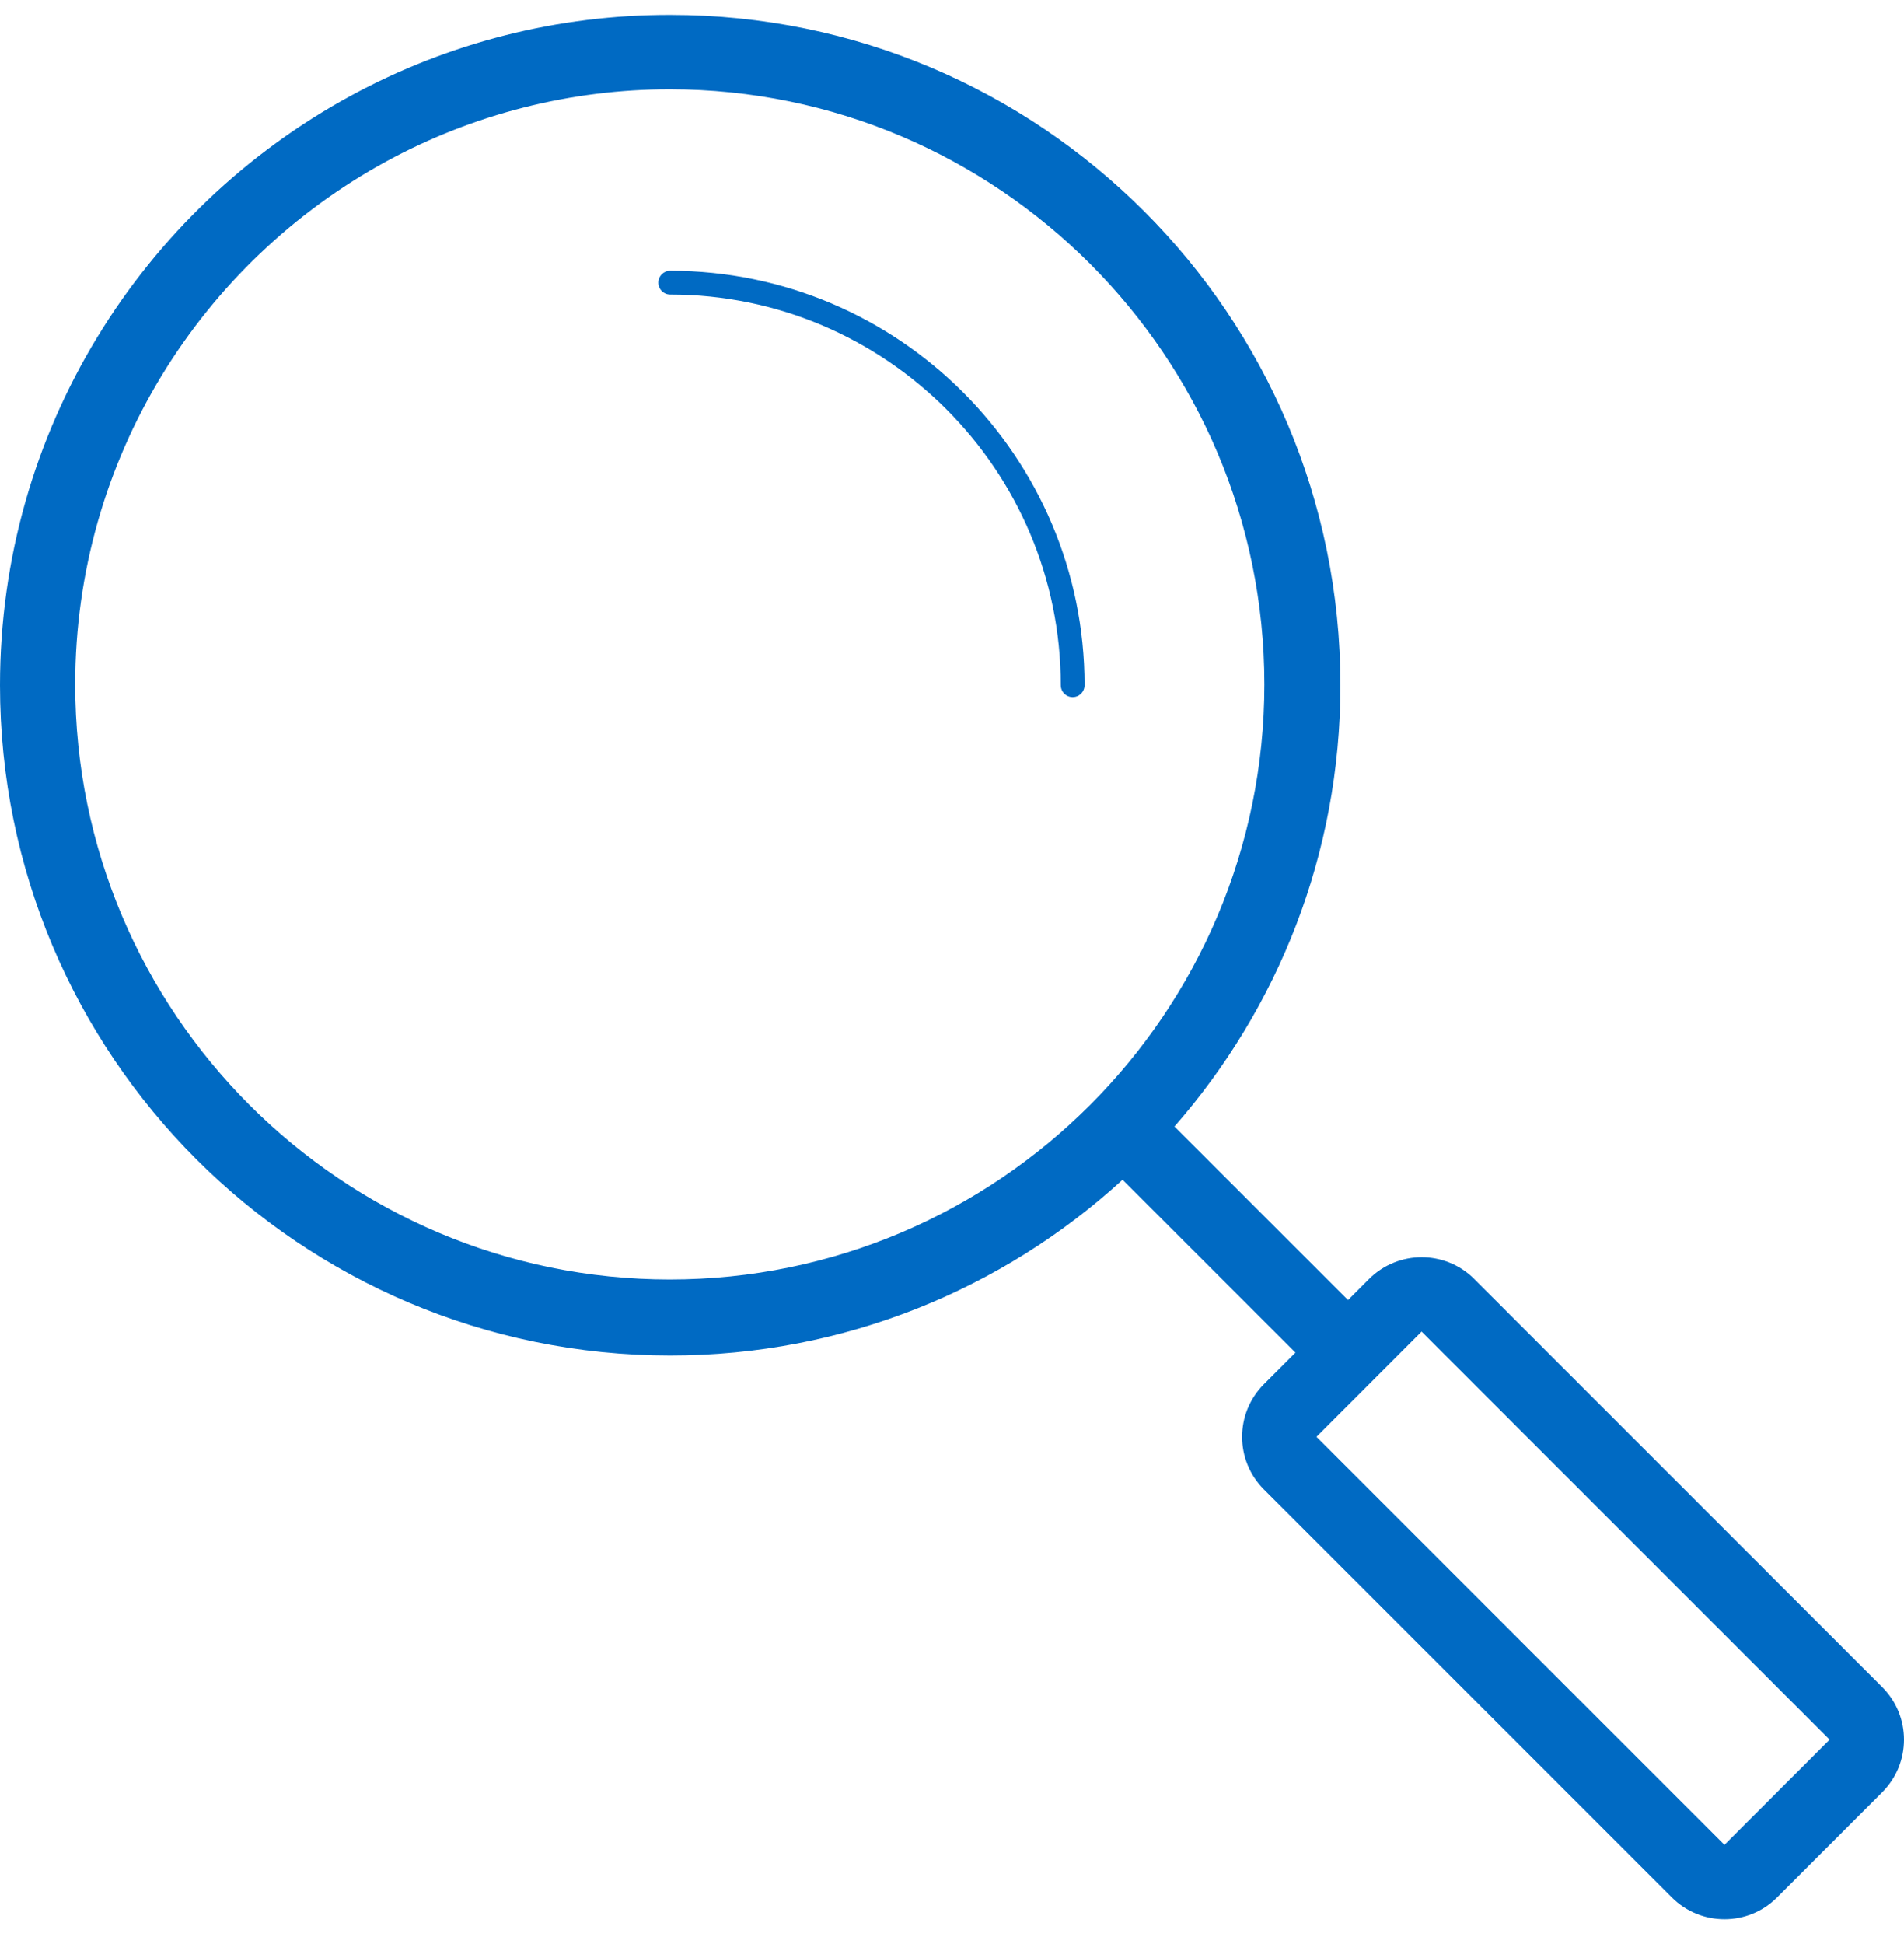
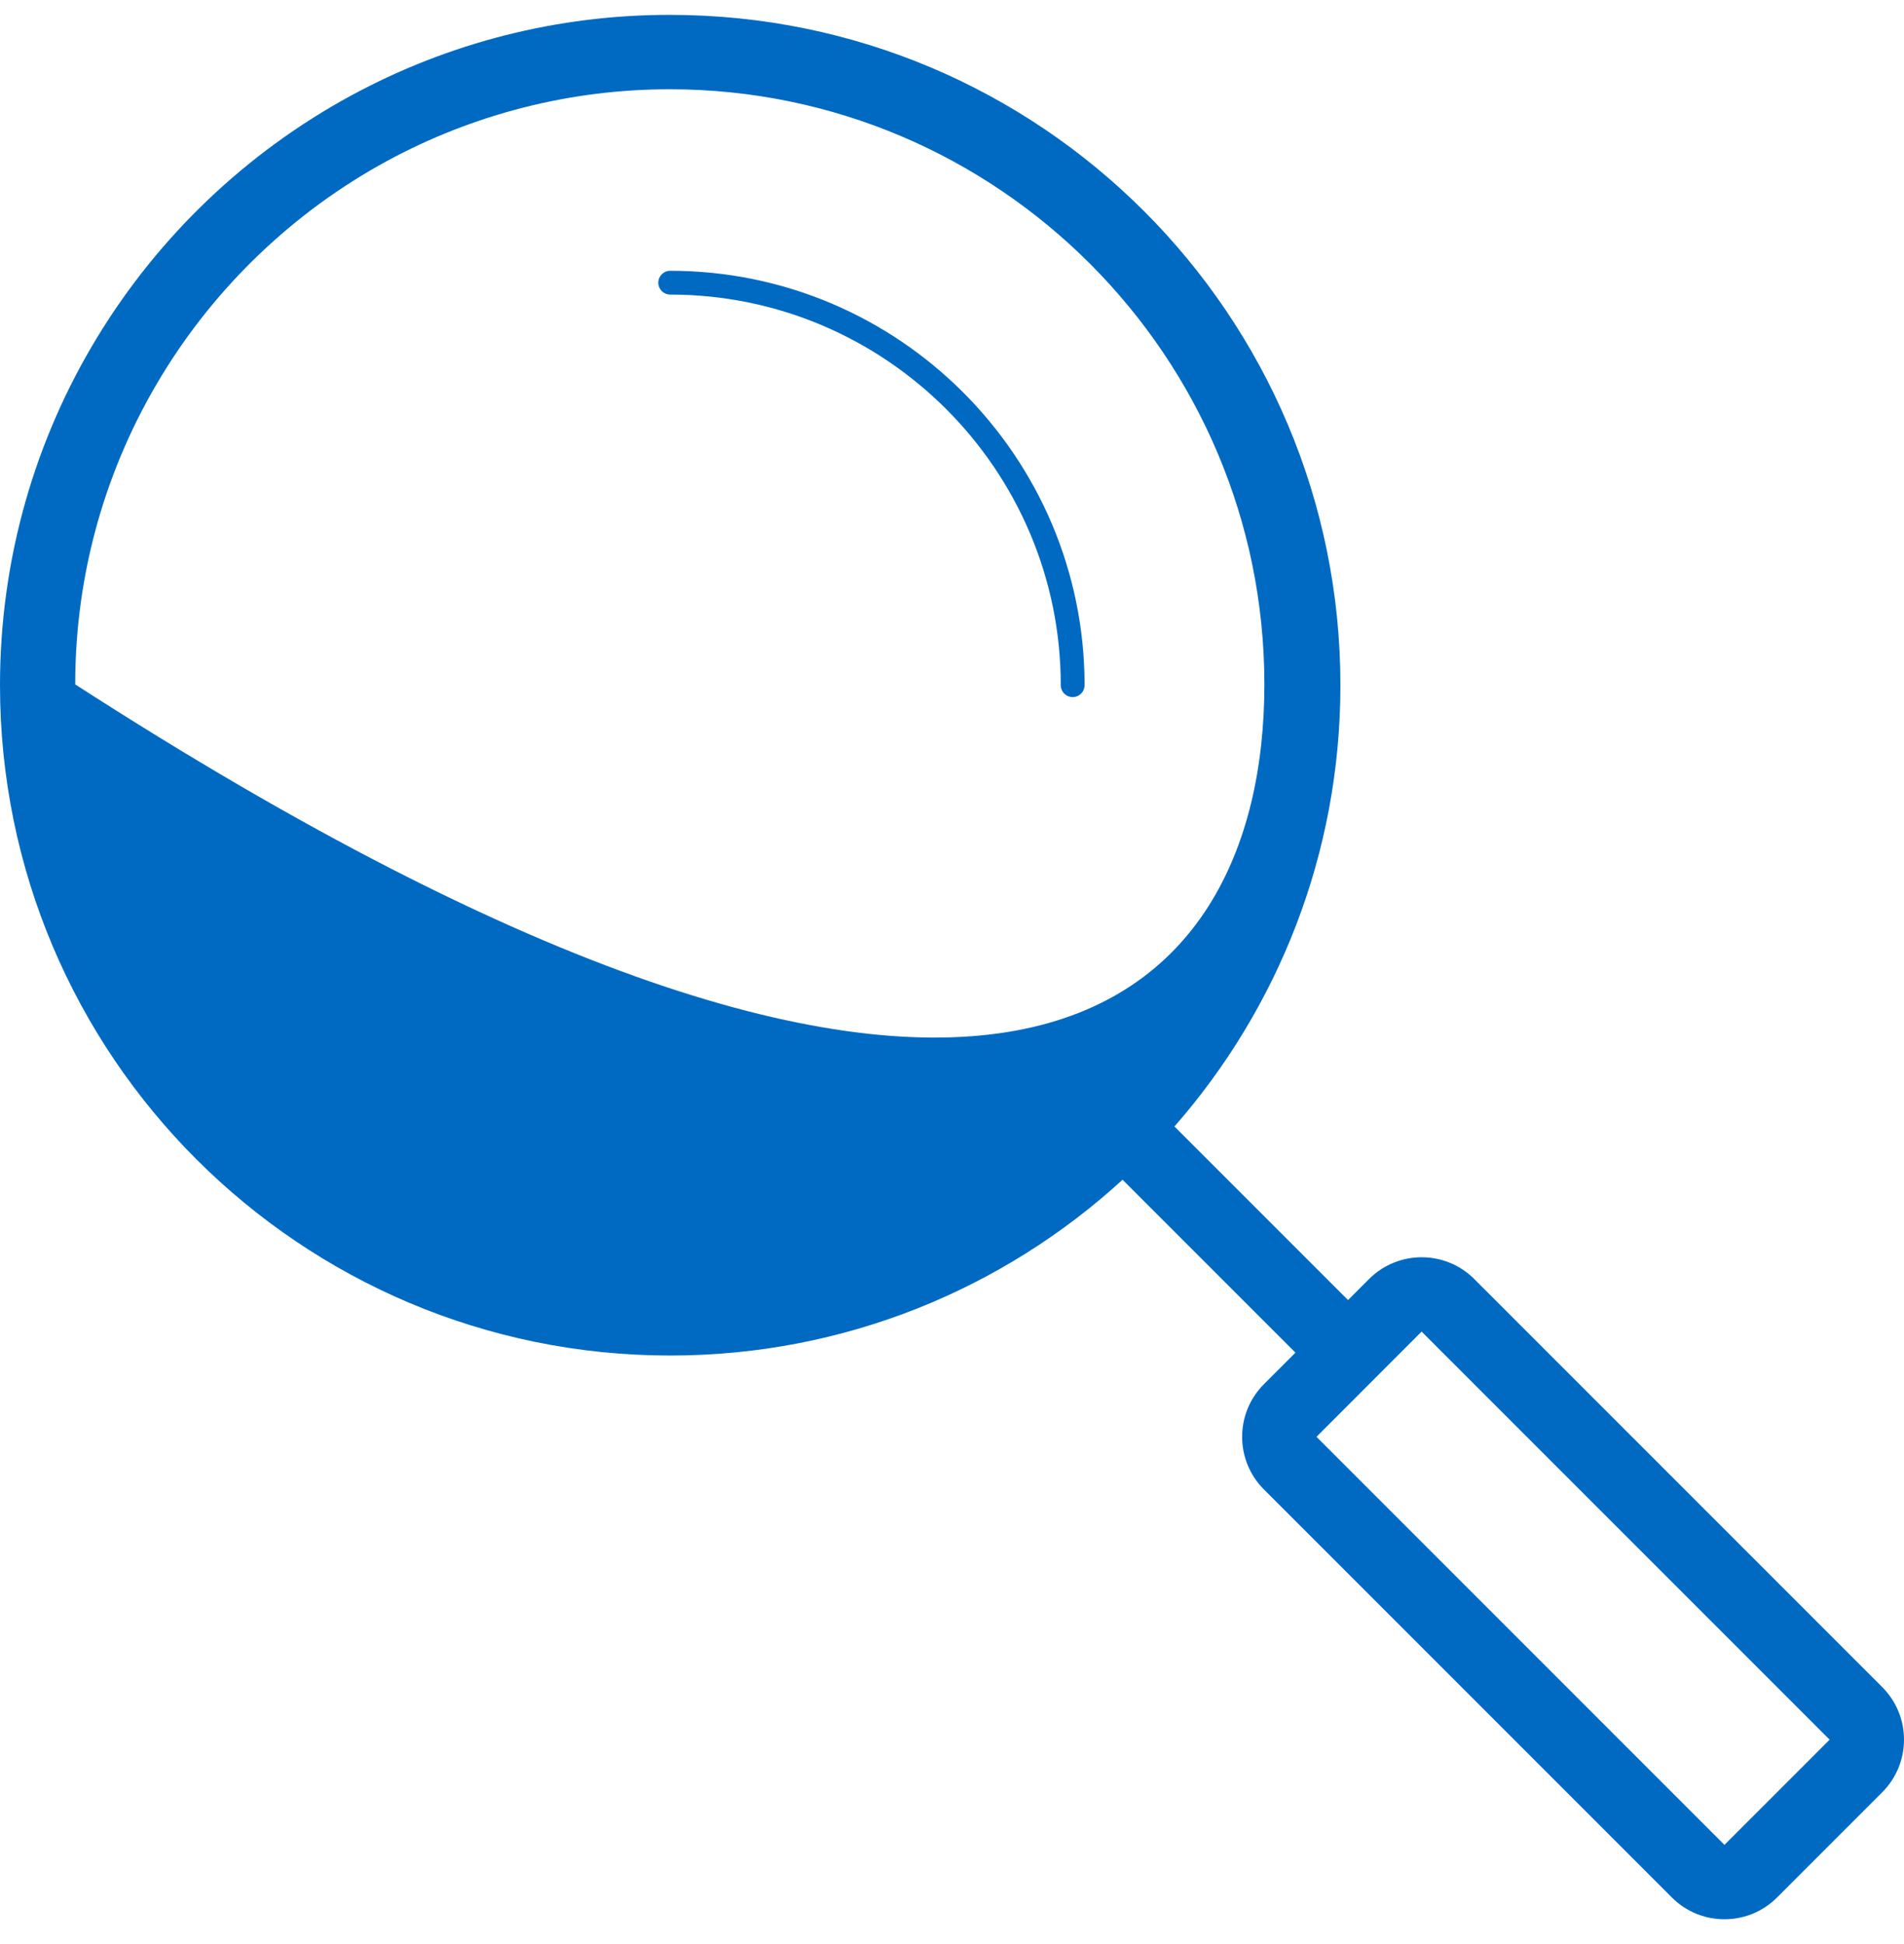
<svg xmlns="http://www.w3.org/2000/svg" width="48" height="49" viewBox="0 0 48 49" fill="none">
-   <path fill-rule="evenodd" clip-rule="evenodd" d="M33.984 32.768L32.658 34.094V34.093L28.3 29.735C25.294 32.486 21.292 34.166 16.896 34.166C7.564 34.166 0 26.602 0 17.271C0 10.855 3.576 5.275 8.843 2.413C11.311 1.072 14.076 0.371 16.886 0.375H16.896C26.227 0.375 33.791 7.939 33.792 17.271C33.792 21.531 32.211 25.421 29.608 28.393L33.984 32.768ZM31.875 17.25C31.875 8.981 25.154 2.253 16.891 2.25H16.89C14.394 2.248 11.936 2.872 9.743 4.065C5.073 6.609 1.896 11.565 1.896 17.25C1.896 25.521 8.62 32.25 16.886 32.25C25.151 32.25 31.875 25.521 31.875 17.25ZM35.84 31.689C36.32 31.689 36.8 31.872 37.166 32.237L37.166 32.238L47.451 42.523C48.183 43.255 48.183 44.442 47.451 45.174L44.799 47.826C44.434 48.192 43.954 48.375 43.474 48.375C42.994 48.375 42.514 48.192 42.148 47.826L31.863 37.541C31.131 36.809 31.131 35.621 31.863 34.889L34.514 32.238C34.88 31.872 35.361 31.689 35.84 31.689ZM33.189 36.215L43.473 46.5H43.473L46.125 43.848L35.84 33.564H35.838L33.189 36.215ZM26.742 17.271C26.742 11.842 22.325 7.425 16.896 7.425C16.73 7.425 16.596 7.291 16.596 7.125C16.596 6.959 16.73 6.825 16.896 6.825C22.656 6.825 27.342 11.511 27.342 17.271C27.342 17.378 27.284 17.477 27.192 17.53C27.099 17.584 26.984 17.584 26.892 17.53C26.799 17.477 26.742 17.378 26.742 17.271Z" fill="#006AC3" />
+   <path fill-rule="evenodd" clip-rule="evenodd" d="M33.984 32.768L32.658 34.094V34.093L28.3 29.735C25.294 32.486 21.292 34.166 16.896 34.166C7.564 34.166 0 26.602 0 17.271C0 10.855 3.576 5.275 8.843 2.413C11.311 1.072 14.076 0.371 16.886 0.375H16.896C26.227 0.375 33.791 7.939 33.792 17.271C33.792 21.531 32.211 25.421 29.608 28.393L33.984 32.768ZM31.875 17.25C31.875 8.981 25.154 2.253 16.891 2.25H16.89C14.394 2.248 11.936 2.872 9.743 4.065C5.073 6.609 1.896 11.565 1.896 17.25C25.151 32.25 31.875 25.521 31.875 17.25ZM35.84 31.689C36.32 31.689 36.8 31.872 37.166 32.237L37.166 32.238L47.451 42.523C48.183 43.255 48.183 44.442 47.451 45.174L44.799 47.826C44.434 48.192 43.954 48.375 43.474 48.375C42.994 48.375 42.514 48.192 42.148 47.826L31.863 37.541C31.131 36.809 31.131 35.621 31.863 34.889L34.514 32.238C34.88 31.872 35.361 31.689 35.84 31.689ZM33.189 36.215L43.473 46.5H43.473L46.125 43.848L35.84 33.564H35.838L33.189 36.215ZM26.742 17.271C26.742 11.842 22.325 7.425 16.896 7.425C16.73 7.425 16.596 7.291 16.596 7.125C16.596 6.959 16.73 6.825 16.896 6.825C22.656 6.825 27.342 11.511 27.342 17.271C27.342 17.378 27.284 17.477 27.192 17.53C27.099 17.584 26.984 17.584 26.892 17.53C26.799 17.477 26.742 17.378 26.742 17.271Z" fill="#006AC3" />
</svg>